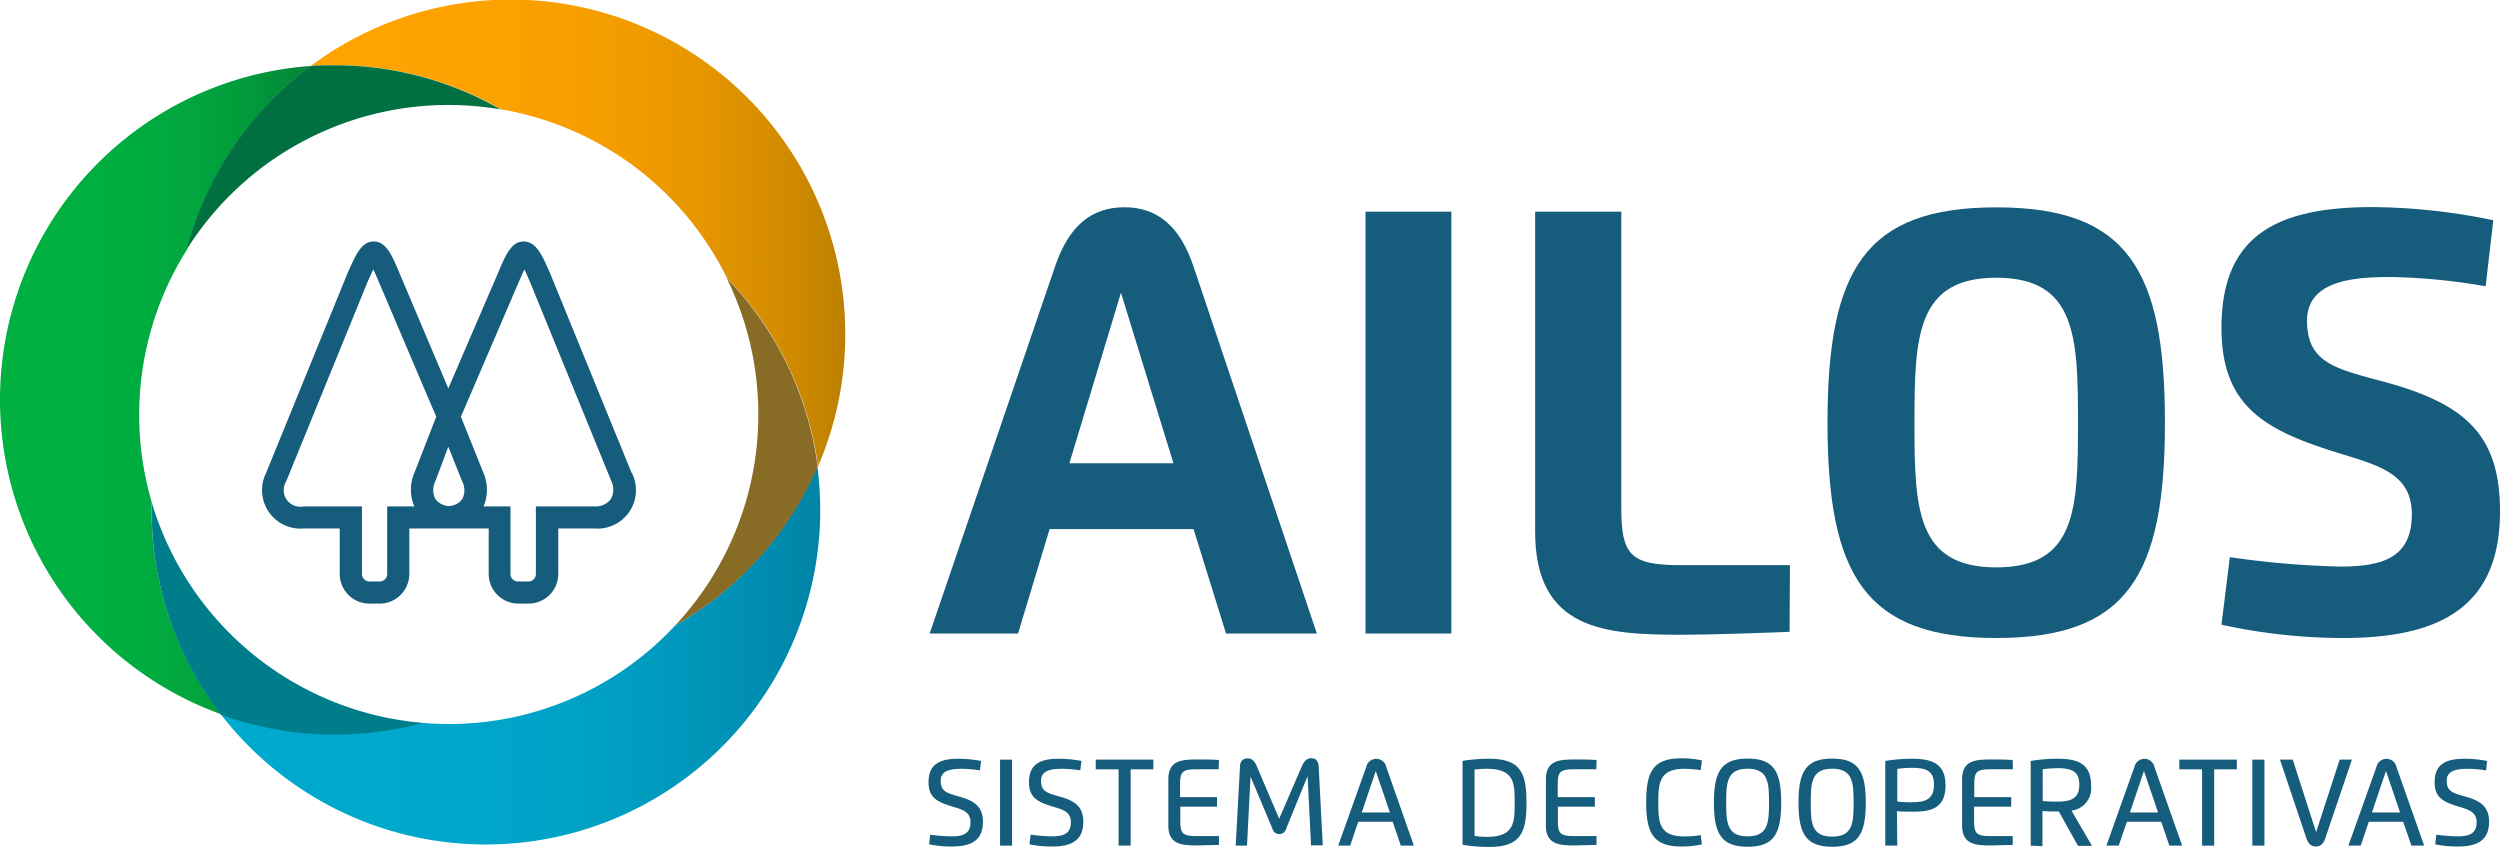
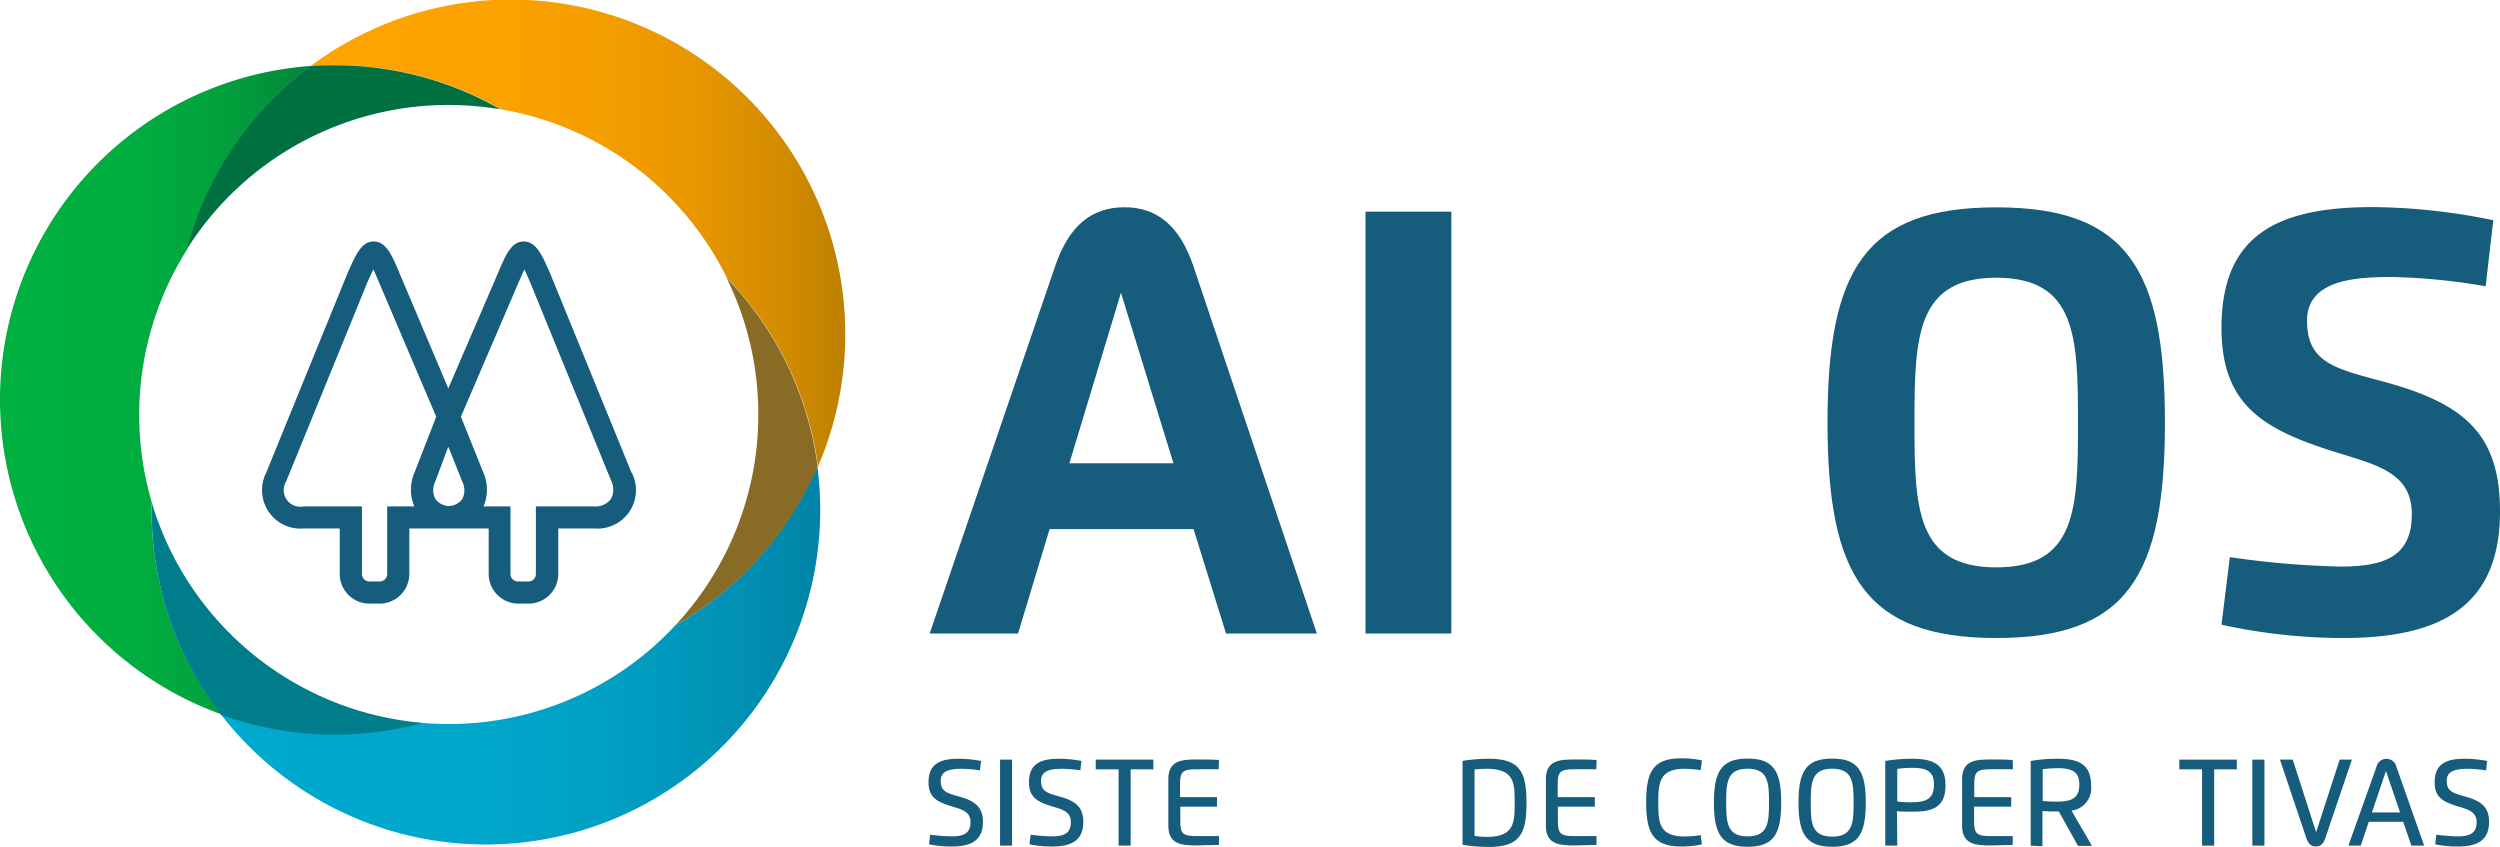
<svg xmlns="http://www.w3.org/2000/svg" id="Layer_1" data-name="Layer 1" viewBox="0 0 283.46 95.98">
  <defs>
    <style>.cls-1{fill:#165c7d;}.cls-2{fill:url(#linear-gradient);}.cls-3{fill:url(#linear-gradient-2);}.cls-4{fill:#886b25;}.cls-5{fill:url(#linear-gradient-3);}.cls-6{fill:#007d8a;}.cls-7{fill:#007041;}</style>
    <linearGradient id="linear-gradient" x1="49.21" y1="98.5" x2="117.21" y2="98.5" gradientUnits="userSpaceOnUse">
      <stop offset="0" stop-color="#00a9ce" />
      <stop offset="0.41" stop-color="#00a7cb" />
      <stop offset="0.66" stop-color="#009fc3" />
      <stop offset="0.86" stop-color="#0091b5" />
      <stop offset="1" stop-color="#0083a6" />
    </linearGradient>
    <linearGradient id="linear-gradient-2" x1="59.4" y1="50.61" x2="119.95" y2="50.61" gradientUnits="userSpaceOnUse">
      <stop offset="0" stop-color="#ffa300" />
      <stop offset="0.35" stop-color="#fca200" />
      <stop offset="0.56" stop-color="#f49d00" />
      <stop offset="0.73" stop-color="#e69600" />
      <stop offset="0.89" stop-color="#d28b00" />
      <stop offset="1" stop-color="#bd8000" />
    </linearGradient>
    <linearGradient id="linear-gradient-3" x1="24.17" y1="68.4" x2="59.4" y2="68.4" gradientUnits="userSpaceOnUse">
      <stop offset="0" stop-color="#00b140" />
      <stop offset="0.39" stop-color="#00ae40" />
      <stop offset="0.62" stop-color="#01a63e" />
      <stop offset="0.82" stop-color="#02983b" />
      <stop offset="0.99" stop-color="#038437" />
      <stop offset="1" stop-color="#038237" />
    </linearGradient>
  </defs>
  <path class="cls-1" d="M130.83,112.68c0,1.22.66,1.4,2.1,1.81,1.67.46,2.69,1.11,2.69,2.86,0,2.05-1.26,2.8-3.51,2.8a12.26,12.26,0,0,1-2.6-.25l.13-1.09a20.36,20.36,0,0,0,2.43.19c1.26,0,2.14-.28,2.14-1.6,0-1.15-.85-1.42-2-1.76-1.74-.53-2.76-1-2.76-2.78,0-2,1.21-2.66,3.38-2.66a13.84,13.84,0,0,1,2.58.25l-.13,1.07a13.89,13.89,0,0,0-2-.18C132.14,111.34,130.83,111.45,130.83,112.68Z" transform="translate(-24.17 -24.17)" />
  <path class="cls-1" d="M137.56,110.3h1.36v9.75h-1.36Z" transform="translate(-24.17 -24.17)" />
  <path class="cls-1" d="M142.21,112.68c0,1.22.66,1.4,2.11,1.81,1.67.46,2.68,1.11,2.68,2.86,0,2.05-1.26,2.8-3.51,2.8a12.26,12.26,0,0,1-2.6-.25l.14-1.09a20,20,0,0,0,2.42.19c1.26,0,2.14-.28,2.14-1.6,0-1.15-.85-1.42-2-1.76-1.74-.53-2.75-1-2.75-2.78,0-2,1.21-2.66,3.37-2.66a13.84,13.84,0,0,1,2.58.25l-.13,1.07a13.89,13.89,0,0,0-2-.18C143.52,111.34,142.21,111.45,142.21,112.68Z" transform="translate(-24.17 -24.17)" />
  <path class="cls-1" d="M154.94,111.4h-2.57v8.65H151V111.4h-2.59v-1.1h6.53Z" transform="translate(-24.17 -24.17)" />
  <path class="cls-1" d="M162.35,111.39h-2.52c-1.6,0-1.86.3-1.86,1.7v1.46h4.19v1.08H158v1.64c0,1.4.26,1.7,1.86,1.7h2.52v1c-.75,0-1.76.06-2.48.06-1.69,0-3.26-.09-3.26-2.22V112.5c0-2.13,1.57-2.22,3.26-2.22.65,0,1.72,0,2.48.06Z" transform="translate(-24.17 -24.17)" />
-   <path class="cls-1" d="M169.21,117l2.59-6c.25-.57.62-.86,1-.86.58,0,.86.3.89,1l.46,8.88h-1.33l-.39-7.85L170,118.12a.8.8,0,0,1-1.56,0l-2.48-5.9-.4,7.83h-1.28l.48-8.89c0-.67.31-1,.89-1,.4,0,.76.26,1,.85Z" transform="translate(-24.17 -24.17)" />
-   <path class="cls-1" d="M175.9,120.05l3.18-8.92a1.16,1.16,0,0,1,2.27,0l3.13,8.92H183l-.92-2.7h-3.91l-.91,2.7Zm5.86-3.76-1.6-4.7-1.59,4.7Z" transform="translate(-24.17 -24.17)" />
  <path class="cls-1" d="M190,110.44a19.29,19.29,0,0,1,3-.24c3.62,0,4.25,1.66,4.25,5s-.63,5-4.25,5a19.29,19.29,0,0,1-3-.24Zm1.36,1v7.51a10,10,0,0,0,1.39.11c3.14,0,3.16-1.67,3.16-3.86s0-3.86-3.16-3.86A12,12,0,0,0,191.35,111.42Z" transform="translate(-24.17 -24.17)" />
  <path class="cls-1" d="M205.17,111.39h-2.52c-1.59,0-1.86.3-1.86,1.7v1.46H205v1.08h-4.19v1.64c0,1.4.27,1.7,1.86,1.7h2.52v1c-.74,0-1.76.06-2.47.06-1.69,0-3.27-.09-3.27-2.22V112.5c0-2.13,1.58-2.22,3.27-2.22.65,0,1.72,0,2.47.06Z" transform="translate(-24.17 -24.17)" />
  <path class="cls-1" d="M217.14,119.91a10.74,10.74,0,0,1-2.32.24c-3.18,0-4-1.51-4-5s.78-5,4-5a10.74,10.74,0,0,1,2.32.24L217,111.5a11.83,11.83,0,0,0-1.81-.16c-2.81,0-3,1.48-3,3.84s.17,3.83,3,3.83a11.84,11.84,0,0,0,1.81-.15Z" transform="translate(-24.17 -24.17)" />
  <path class="cls-1" d="M218.5,115.18c0-3.53.85-5,3.82-5s3.81,1.45,3.81,5-.84,5-3.81,5S218.5,118.71,218.5,115.18Zm6.25,0c0-2.27-.09-3.85-2.43-3.85s-2.43,1.58-2.43,3.85S220,119,222.32,119,224.75,117.44,224.75,115.18Z" transform="translate(-24.17 -24.17)" />
  <path class="cls-1" d="M228.09,115.18c0-3.53.85-5,3.82-5s3.81,1.45,3.81,5-.84,5-3.81,5S228.09,118.71,228.09,115.18Zm6.25,0c0-2.27-.09-3.85-2.43-3.85s-2.43,1.58-2.43,3.85.08,3.85,2.43,3.85S234.34,117.44,234.34,115.18Z" transform="translate(-24.17 -24.17)" />
  <path class="cls-1" d="M239.29,120.05h-1.36v-9.6a18.22,18.22,0,0,1,3-.25c2.11,0,3.83.43,3.83,3s-1.53,3-3.72,3c-.51,0-1.32,0-1.79-.06Zm0-5a12.68,12.68,0,0,0,1.68.08c1.59,0,2.48-.39,2.48-2,0-1.35-.63-1.9-2.43-1.9a12,12,0,0,0-1.73.12Z" transform="translate(-24.17 -24.17)" />
  <path class="cls-1" d="M252.4,111.39h-2.52c-1.59,0-1.86.3-1.86,1.7v1.46h4.19v1.08H248v1.64c0,1.4.27,1.7,1.86,1.7h2.52v1c-.74,0-1.76.06-2.48.06-1.69,0-3.26-.09-3.26-2.22V112.5c0-2.13,1.57-2.22,3.26-2.22.65,0,1.72,0,2.48.06Z" transform="translate(-24.17 -24.17)" />
  <path class="cls-1" d="M254.42,120.05v-9.6a18.18,18.18,0,0,1,3-.25c2.1,0,3.84.4,3.84,3a2.55,2.55,0,0,1-2.22,2.88l2.33,4h-1.59l-2.17-3.9h-.07c-.52,0-1.32,0-1.79-.06v4Zm1.36-5.06a14.32,14.32,0,0,0,1.67.07c1.57,0,2.48-.38,2.48-1.92,0-1.34-.64-1.87-2.43-1.87a13.59,13.59,0,0,0-1.72.12Z" transform="translate(-24.17 -24.17)" />
-   <path class="cls-1" d="M263,120.05l3.18-8.92a1.16,1.16,0,0,1,2.27,0l3.14,8.92h-1.45l-.92-2.7h-3.9l-.92,2.7Zm5.86-3.76-1.6-4.7-1.59,4.7Z" transform="translate(-24.17 -24.17)" />
  <path class="cls-1" d="M277.79,111.4h-2.57v8.65h-1.37V111.4h-2.58v-1.1h6.52Z" transform="translate(-24.17 -24.17)" />
  <path class="cls-1" d="M279.55,110.3h1.37v9.75h-1.37Z" transform="translate(-24.17 -24.17)" />
  <path class="cls-1" d="M287.82,119.22c-.23.66-.56.93-1.07.93s-.84-.27-1.07-.93l-3-8.92h1.45l2.65,8.23,2.67-8.23h1.39Z" transform="translate(-24.17 -24.17)" />
  <path class="cls-1" d="M290.44,120.05l3.18-8.92a1.16,1.16,0,0,1,2.27,0l3.14,8.92h-1.45l-.92-2.7h-3.91l-.91,2.7Zm5.86-3.76-1.6-4.7-1.59,4.7Z" transform="translate(-24.17 -24.17)" />
  <path class="cls-1" d="M301.59,112.68c0,1.22.67,1.4,2.11,1.81,1.67.46,2.69,1.11,2.69,2.86,0,2.05-1.26,2.8-3.52,2.8a12.16,12.16,0,0,1-2.59-.25l.13-1.09a20,20,0,0,0,2.42.19c1.26,0,2.15-.28,2.15-1.6,0-1.15-.86-1.42-2-1.76-1.74-.53-2.76-1-2.76-2.78,0-2,1.21-2.66,3.38-2.66a13.73,13.73,0,0,1,2.57.25l-.12,1.07a14.17,14.17,0,0,0-2-.18C302.91,111.34,301.59,111.45,301.59,112.68Z" transform="translate(-24.17 -24.17)" />
  <path class="cls-1" d="M129.58,96l14.23-41.66c1.61-4.68,4.19-6.67,7.87-6.67s6.26,2.11,7.8,6.67l14,41.66h-10.3L159.5,84.16H143.18L139.6,96Zm27.64-19.3-5.95-19.34-5.85,19.34Z" transform="translate(-24.17 -24.17)" />
  <path class="cls-1" d="M179,48.17h9.73V96H179Z" transform="translate(-24.17 -24.17)" />
-   <path class="cls-1" d="M227.08,95.81c-3.39.14-9.24.33-12.24.33-8.64,0-16.61-.48-16.61-11.69V48.17H208V81.74c0,5.32,1,6.51,6.7,6.51h12.42Z" transform="translate(-24.17 -24.17)" />
  <path class="cls-1" d="M231.38,72.09c0-17.33,4.25-24.41,19.14-24.41s19.12,7.08,19.12,24.41-4.25,24.42-19.12,24.42S231.38,89.42,231.38,72.09Zm28.4,0c0-9.75-.21-16.43-9.26-16.43s-9.28,6.68-9.28,16.43.2,16.41,9.28,16.41S259.78,81.84,259.78,72.09Z" transform="translate(-24.17 -24.17)" />
  <path class="cls-1" d="M285.75,60.53c0,4.81,3.28,5.46,8.78,6.94,9.16,2.49,13.1,6,13.1,14.68,0,10.56-6.42,14.36-17.76,14.36A64.69,64.69,0,0,1,276.05,95l.95-7.66a101,101,0,0,0,12.52,1.07c5,0,8.11-1.13,8.11-5.94,0-4.45-3.51-5.46-7.94-6.82-8.59-2.62-13.64-5.27-13.64-14.31,0-10.37,6.12-13.69,17.13-13.69a69.39,69.39,0,0,1,13.69,1.49L306,56.63a69.91,69.91,0,0,0-10.53-1.05C291.6,55.58,285.75,55.75,285.75,60.53Z" transform="translate(-24.17 -24.17)" />
  <path class="cls-1" d="M95.79,77.8,86.54,55.15c-.91-2.09-1.59-3.6-3-3.6s-2.07,1.6-2.91,3.59L75,68.21,69.47,55.15c-.84-2-1.5-3.59-2.91-3.6s-2.06,1.51-3,3.63L54.33,77.82a4.36,4.36,0,0,0,4.29,6.27h4.07v5.16a3.37,3.37,0,0,0,3.36,3.36h1.17a3.37,3.37,0,0,0,3.36-3.36V86.73c0-.09,0-.18,0-.27V84.09h9v2.37a2.44,2.44,0,0,0,0,.27v2.52a3.37,3.37,0,0,0,3.36,3.36h1.17a3.37,3.37,0,0,0,3.36-3.36V84.09h4.07a4.36,4.36,0,0,0,4.28-6.29ZM71.15,81.59H68.07v7.66a.85.85,0,0,1-.85.85H66.06a.85.85,0,0,1-.85-.85l0-3.06v-4.6H58.62a1.89,1.89,0,0,1-2-2.84l9.22-22.6c.13-.28.4-.9.66-1.43.17.36.38.83.62,1.41l6.51,15.29-2.49,6.4A4.83,4.83,0,0,0,71.15,81.59Zm5.45-.85a2,2,0,0,1-1.53.81,2,2,0,0,1-1.54-.81,2.23,2.23,0,0,1,0-2L75,74.82l1.57,3.92A2.21,2.21,0,0,1,76.6,80.74Zm16.81.05a2.2,2.2,0,0,1-1.9.8H84.93v7.66a.85.85,0,0,1-.85.85H82.9a.85.85,0,0,1-.85-.85V81.59H79a4.88,4.88,0,0,0,0-3.77l-2.57-6.4L83,56.12c.24-.57.45-1,.62-1.4.26.52.52,1.14.64,1.41l9.23,22.6A2.2,2.2,0,0,1,93.41,80.79Z" transform="translate(-24.17 -24.17)" />
  <path class="cls-2" d="M100.75,95.06A35,35,0,0,1,75,106.26q-1.61,0-3.18-.15a38.18,38.18,0,0,1-22.65-1,37.93,37.93,0,0,0,68-23.1,39.08,39.08,0,0,0-.33-5A38.09,38.09,0,0,1,100.75,95.06Z" transform="translate(-24.17 -24.17)" />
  <path class="cls-3" d="M81,36.57a35.14,35.14,0,0,1,25.6,19.13,37.81,37.81,0,0,1,10.32,21.35A37.93,37.93,0,0,0,59.4,31.65c.89-.06,1.79-.09,2.69-.09A37.79,37.79,0,0,1,81,36.57Z" transform="translate(-24.17 -24.17)" />
  <path class="cls-4" d="M110.15,71.17a34.94,34.94,0,0,1-9.4,23.89,38.09,38.09,0,0,0,16.13-18A37.81,37.81,0,0,0,106.56,55.7,34.91,34.91,0,0,1,110.15,71.17Z" transform="translate(-24.17 -24.17)" />
  <path class="cls-5" d="M41.37,81.09a35.13,35.13,0,0,1,4-28.62A38,38,0,0,1,59.4,31.65a37.92,37.92,0,0,0-10.19,73.49A37.78,37.78,0,0,1,41.36,82C41.36,81.72,41.36,81.41,41.37,81.09Z" transform="translate(-24.17 -24.17)" />
  <path class="cls-6" d="M71.86,106.11a35.12,35.12,0,0,1-30.49-25c0,.32,0,.63,0,1a37.78,37.78,0,0,0,7.85,23.1,38.18,38.18,0,0,0,22.65,1Z" transform="translate(-24.17 -24.17)" />
  <path class="cls-7" d="M45.33,52.47A35.09,35.09,0,0,1,75,36.07a36.1,36.1,0,0,1,5.92.5,37.79,37.79,0,0,0-18.87-5c-.9,0-1.8,0-2.69.09A38,38,0,0,0,45.33,52.47Z" transform="translate(-24.17 -24.17)" />
</svg>